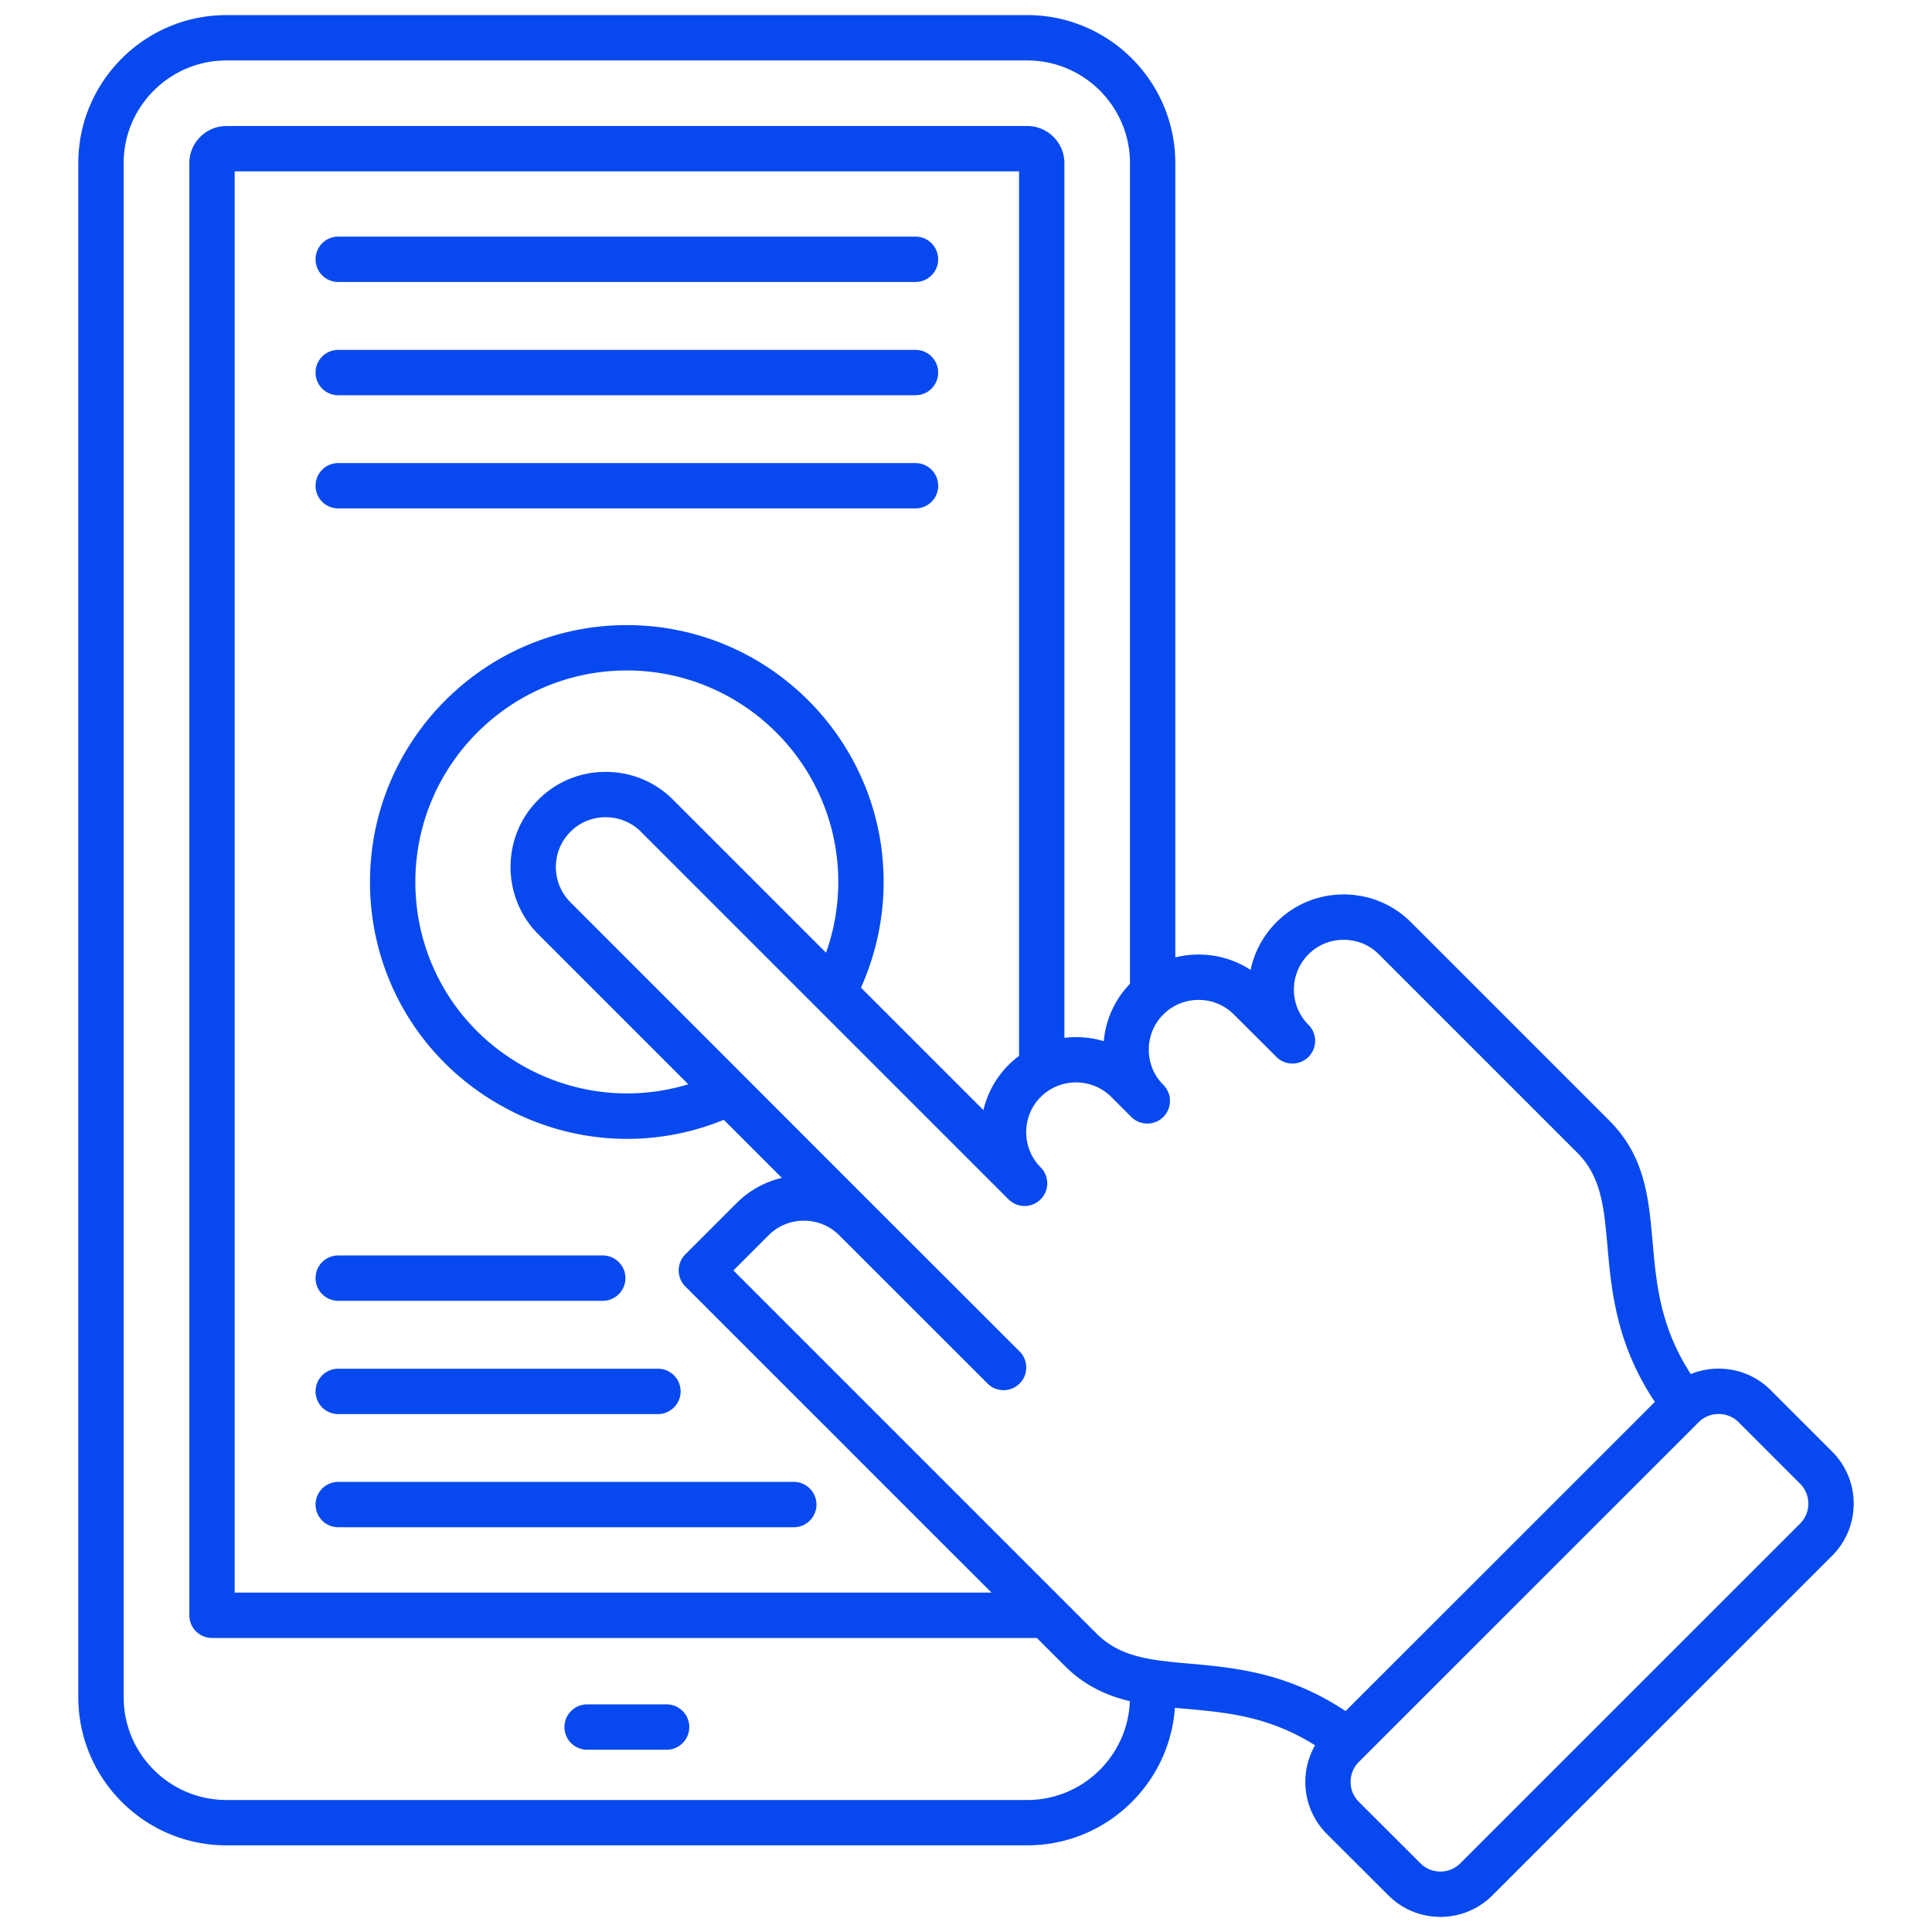
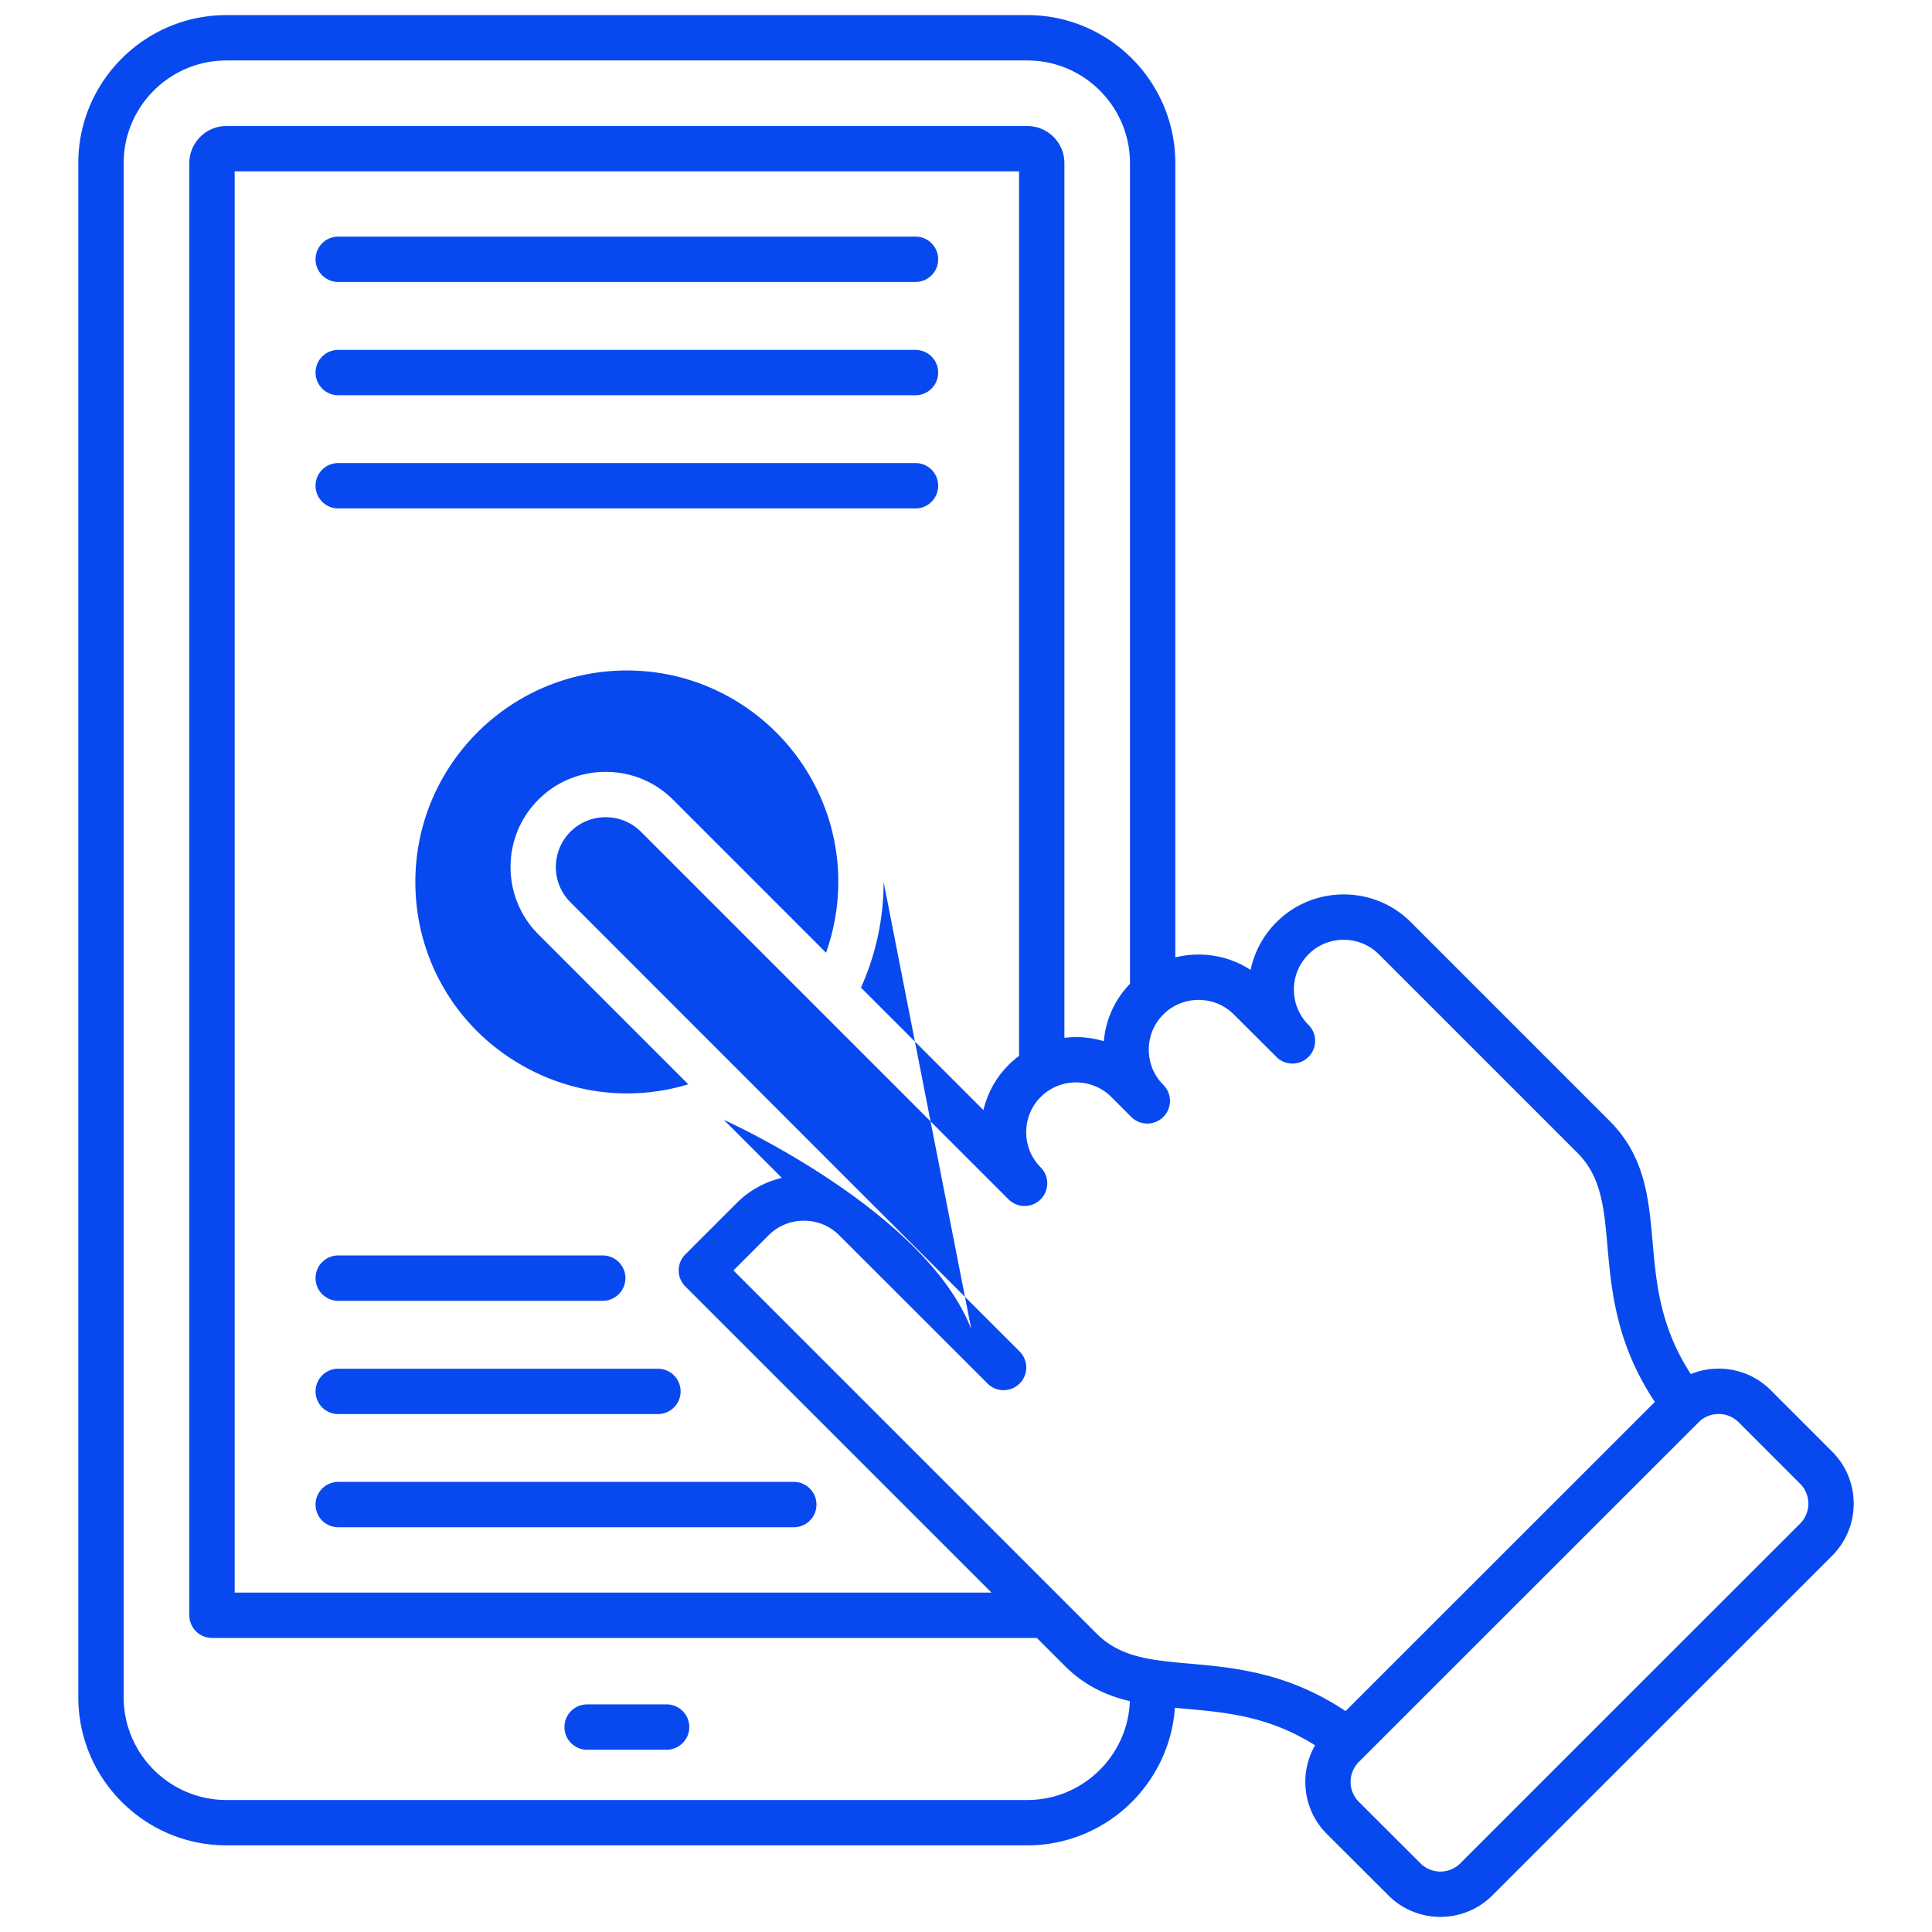
<svg xmlns="http://www.w3.org/2000/svg" version="1.1" width="512" height="512" viewBox="0 0 512 512" class="">
  <g>
-     <path d="M182.667 457.688a6.01 6.01 0 0 1-6.009 6.01h-21.062c-3.319 0-6.009-2.69-6.009-6.01s2.69-6.01 6.009-6.01h21.062a6.009 6.009 0 0 1 6.009 6.01zm302.879-45.414-90.057 90.028c-3.796 3.797-8.785 5.695-13.772 5.695s-9.977-1.898-13.774-5.696l-16.324-16.296c-6.357-6.357-7.38-16.032-3.114-23.48-12.241-7.705-23.413-8.703-34.26-9.67-.966-.086-1.926-.174-2.883-.264-1.448 20.338-18.434 36.445-39.12 36.445H60.012c-21.648 0-39.26-17.612-39.26-39.26V43.233c0-21.631 17.612-39.231 39.26-39.231h212.229c21.632 0 39.231 17.6 39.231 39.231v210.486a25.535 25.535 0 0 1 6.166-.751c4.976 0 9.727 1.423 13.785 4.075a25.084 25.084 0 0 1 6.839-12.633c4.734-4.752 11.068-7.373 17.827-7.373s13.094 2.621 17.835 7.381l52.604 52.604c9.421 9.421 10.397 20.455 11.43 32.137.979 11.06 1.992 22.458 10.118 34.982a19.547 19.547 0 0 1 7.382-1.436c5.22 0 10.117 2.021 13.788 5.693l16.299 16.3c7.603 7.603 7.603 19.973 0 27.575zm-186.118 38.553c-6.171-1.469-12.002-4.096-17.319-9.414l-7.338-7.338H56.185a6.009 6.009 0 0 1-6.009-6.01V43.233c0-5.424 4.413-9.837 9.836-9.837h212.229c5.424 0 9.836 4.413 9.836 9.837V275.04a25.483 25.483 0 0 1 10.443.89c.498-5.738 2.923-11.053 6.934-15.215V43.233c0-15.005-12.208-27.212-27.213-27.212H60.012c-15.021 0-27.241 12.207-27.241 27.212v406.545c0 15.021 12.221 27.24 27.241 27.24h212.229c14.654 0 26.633-11.656 27.186-26.192zM135.3 229.767c0-6.75 2.618-13.087 7.373-17.841 4.728-4.745 11.054-7.366 17.807-7.373h.025c6.758 0 13.097 2.618 17.852 7.373l40.555 40.555c2.118-5.993 3.243-12.351 3.243-18.759 0-30.901-25.14-56.041-56.041-56.041s-56.041 25.14-56.041 56.041c0 19.382 9.804 37.096 26.227 47.386 14.026 8.789 30.727 10.926 46.099 6.24l-39.725-39.739c-4.754-4.754-7.372-11.091-7.372-17.842zm98.872 3.955a68.402 68.402 0 0 1-6.01 28.01l32.453 32.453a25.014 25.014 0 0 1 9.444-14.357V45.416H62.194v376.64h200.557l-81.131-81.131a6.008 6.008 0 0 1 0-8.498l13.578-13.578a25.004 25.004 0 0 1 11.994-6.698l-15.385-15.39c-8.245 3.372-16.922 5.056-25.586 5.056-12.59 0-25.149-3.533-36.305-10.523-19.952-12.503-31.863-34.024-31.863-57.571 0-37.528 30.531-68.061 68.06-68.061s68.06 30.532 68.06 68.061zm81.138 207.164c11.644 1.036 25.893 2.312 41.28 12.567l81.96-81.934c-10.265-15.396-11.532-29.652-12.562-41.301-.908-10.26-1.625-18.364-7.958-24.697l-52.611-52.611c-2.478-2.487-5.788-3.853-9.329-3.853s-6.851 1.365-9.32 3.845c-5.16 5.16-5.16 13.542-.008 18.694a6.009 6.009 0 0 1 .002 8.496 6.009 6.009 0 0 1-8.496.008l-.005-.006-.012-.012-11.264-11.236c-2.489-2.49-5.808-3.858-9.348-3.858s-6.859 1.368-9.343 3.853c-2.488 2.479-3.853 5.788-3.853 9.329s1.353 6.82 3.811 9.286l.034.034.008.008a6.008 6.008 0 0 1 .004 8.495 6.01 6.01 0 0 1-8.503.004l-.013-.012-.027-.027-5.261-5.261c-5.148-5.129-13.538-5.131-18.694.008-2.479 2.479-3.848 5.806-3.844 9.357.003 3.516 1.352 6.804 3.798 9.266l.054.054a6.01 6.01 0 0 1-8.491 8.507l-.068-.068-97.395-97.396c-2.484-2.484-5.806-3.853-9.353-3.853h-.013c-3.538.004-6.845 1.369-9.312 3.845-5.16 5.16-5.16 13.542-.008 18.694l79.683 79.711.01.01.018.018.007.008 39.278 39.25a6.01 6.01 0 1 1-8.496 8.502l-39.288-39.26-.003-.002-.007-.008h-.001l-.029-.029c-2.463-2.457-5.757-3.811-9.281-3.814h-.013c-3.547 0-6.869 1.368-9.353 3.853l-9.329 9.329 96.239 96.239c6.334 6.334 14.44 7.057 24.703 7.971zm161.737-47.689-16.299-16.3c-1.401-1.401-3.28-2.173-5.289-2.173s-3.888.771-5.289 2.173l-88.438 88.409c-.161.181-.33.35-.507.507l-1.114 1.113c-2.916 2.916-2.916 7.661 0 10.578l16.324 16.296c2.912 2.911 7.646 2.914 10.554.004l90.057-90.028c2.916-2.917 2.916-7.662 0-10.579zM89.633 104.745h152.986c3.319 0 6.009-2.69 6.009-6.01s-2.69-6.01-6.009-6.01H89.633c-3.319 0-6.009 2.69-6.009 6.01s2.69 6.01 6.009 6.01zm0-30.019h152.986c3.319 0 6.009-2.69 6.009-6.01s-2.69-6.01-6.009-6.01H89.633c-3.319 0-6.009 2.69-6.009 6.01s2.69 6.01 6.009 6.01zm-6.009 263.99a6.01 6.01 0 0 0 6.009 6.01h70.101c3.319 0 6.009-2.69 6.009-6.01s-2.69-6.01-6.009-6.01H89.633a6.009 6.009 0 0 0-6.009 6.01zm165.005-209.989a6.01 6.01 0 0 0-6.009-6.01H89.633c-3.319 0-6.009 2.69-6.009 6.01s2.69 6.01 6.009 6.01h152.986a6.009 6.009 0 0 0 6.009-6.01zM83.624 368.736a6.01 6.01 0 0 0 6.009 6.01h84.728c3.319 0 6.009-2.69 6.009-6.01s-2.69-6.01-6.009-6.01H89.633a6.009 6.009 0 0 0-6.009 6.01zm0 29.99a6.01 6.01 0 0 0 6.009 6.01h120.728c3.319 0 6.009-2.69 6.009-6.01s-2.69-6.01-6.009-6.01H89.633a6.009 6.009 0 0 0-6.009 6.01z" fill="#0849ef" opacity="1" />
+     <path d="M182.667 457.688a6.01 6.01 0 0 1-6.009 6.01h-21.062c-3.319 0-6.009-2.69-6.009-6.01s2.69-6.01 6.009-6.01h21.062a6.009 6.009 0 0 1 6.009 6.01zm302.879-45.414-90.057 90.028c-3.796 3.797-8.785 5.695-13.772 5.695s-9.977-1.898-13.774-5.696l-16.324-16.296c-6.357-6.357-7.38-16.032-3.114-23.48-12.241-7.705-23.413-8.703-34.26-9.67-.966-.086-1.926-.174-2.883-.264-1.448 20.338-18.434 36.445-39.12 36.445H60.012c-21.648 0-39.26-17.612-39.26-39.26V43.233c0-21.631 17.612-39.231 39.26-39.231h212.229c21.632 0 39.231 17.6 39.231 39.231v210.486a25.535 25.535 0 0 1 6.166-.751c4.976 0 9.727 1.423 13.785 4.075a25.084 25.084 0 0 1 6.839-12.633c4.734-4.752 11.068-7.373 17.827-7.373s13.094 2.621 17.835 7.381l52.604 52.604c9.421 9.421 10.397 20.455 11.43 32.137.979 11.06 1.992 22.458 10.118 34.982a19.547 19.547 0 0 1 7.382-1.436c5.22 0 10.117 2.021 13.788 5.693l16.299 16.3c7.603 7.603 7.603 19.973 0 27.575zm-186.118 38.553c-6.171-1.469-12.002-4.096-17.319-9.414l-7.338-7.338H56.185a6.009 6.009 0 0 1-6.009-6.01V43.233c0-5.424 4.413-9.837 9.836-9.837h212.229c5.424 0 9.836 4.413 9.836 9.837V275.04a25.483 25.483 0 0 1 10.443.89c.498-5.738 2.923-11.053 6.934-15.215V43.233c0-15.005-12.208-27.212-27.213-27.212H60.012c-15.021 0-27.241 12.207-27.241 27.212v406.545c0 15.021 12.221 27.24 27.241 27.24h212.229c14.654 0 26.633-11.656 27.186-26.192zM135.3 229.767c0-6.75 2.618-13.087 7.373-17.841 4.728-4.745 11.054-7.366 17.807-7.373h.025c6.758 0 13.097 2.618 17.852 7.373l40.555 40.555c2.118-5.993 3.243-12.351 3.243-18.759 0-30.901-25.14-56.041-56.041-56.041s-56.041 25.14-56.041 56.041c0 19.382 9.804 37.096 26.227 47.386 14.026 8.789 30.727 10.926 46.099 6.24l-39.725-39.739c-4.754-4.754-7.372-11.091-7.372-17.842zm98.872 3.955a68.402 68.402 0 0 1-6.01 28.01l32.453 32.453a25.014 25.014 0 0 1 9.444-14.357V45.416H62.194v376.64h200.557l-81.131-81.131a6.008 6.008 0 0 1 0-8.498l13.578-13.578a25.004 25.004 0 0 1 11.994-6.698l-15.385-15.39s68.06 30.532 68.06 68.061zm81.138 207.164c11.644 1.036 25.893 2.312 41.28 12.567l81.96-81.934c-10.265-15.396-11.532-29.652-12.562-41.301-.908-10.26-1.625-18.364-7.958-24.697l-52.611-52.611c-2.478-2.487-5.788-3.853-9.329-3.853s-6.851 1.365-9.32 3.845c-5.16 5.16-5.16 13.542-.008 18.694a6.009 6.009 0 0 1 .002 8.496 6.009 6.009 0 0 1-8.496.008l-.005-.006-.012-.012-11.264-11.236c-2.489-2.49-5.808-3.858-9.348-3.858s-6.859 1.368-9.343 3.853c-2.488 2.479-3.853 5.788-3.853 9.329s1.353 6.82 3.811 9.286l.034.034.008.008a6.008 6.008 0 0 1 .004 8.495 6.01 6.01 0 0 1-8.503.004l-.013-.012-.027-.027-5.261-5.261c-5.148-5.129-13.538-5.131-18.694.008-2.479 2.479-3.848 5.806-3.844 9.357.003 3.516 1.352 6.804 3.798 9.266l.054.054a6.01 6.01 0 0 1-8.491 8.507l-.068-.068-97.395-97.396c-2.484-2.484-5.806-3.853-9.353-3.853h-.013c-3.538.004-6.845 1.369-9.312 3.845-5.16 5.16-5.16 13.542-.008 18.694l79.683 79.711.01.01.018.018.007.008 39.278 39.25a6.01 6.01 0 1 1-8.496 8.502l-39.288-39.26-.003-.002-.007-.008h-.001l-.029-.029c-2.463-2.457-5.757-3.811-9.281-3.814h-.013c-3.547 0-6.869 1.368-9.353 3.853l-9.329 9.329 96.239 96.239c6.334 6.334 14.44 7.057 24.703 7.971zm161.737-47.689-16.299-16.3c-1.401-1.401-3.28-2.173-5.289-2.173s-3.888.771-5.289 2.173l-88.438 88.409c-.161.181-.33.35-.507.507l-1.114 1.113c-2.916 2.916-2.916 7.661 0 10.578l16.324 16.296c2.912 2.911 7.646 2.914 10.554.004l90.057-90.028c2.916-2.917 2.916-7.662 0-10.579zM89.633 104.745h152.986c3.319 0 6.009-2.69 6.009-6.01s-2.69-6.01-6.009-6.01H89.633c-3.319 0-6.009 2.69-6.009 6.01s2.69 6.01 6.009 6.01zm0-30.019h152.986c3.319 0 6.009-2.69 6.009-6.01s-2.69-6.01-6.009-6.01H89.633c-3.319 0-6.009 2.69-6.009 6.01s2.69 6.01 6.009 6.01zm-6.009 263.99a6.01 6.01 0 0 0 6.009 6.01h70.101c3.319 0 6.009-2.69 6.009-6.01s-2.69-6.01-6.009-6.01H89.633a6.009 6.009 0 0 0-6.009 6.01zm165.005-209.989a6.01 6.01 0 0 0-6.009-6.01H89.633c-3.319 0-6.009 2.69-6.009 6.01s2.69 6.01 6.009 6.01h152.986a6.009 6.009 0 0 0 6.009-6.01zM83.624 368.736a6.01 6.01 0 0 0 6.009 6.01h84.728c3.319 0 6.009-2.69 6.009-6.01s-2.69-6.01-6.009-6.01H89.633a6.009 6.009 0 0 0-6.009 6.01zm0 29.99a6.01 6.01 0 0 0 6.009 6.01h120.728c3.319 0 6.009-2.69 6.009-6.01s-2.69-6.01-6.009-6.01H89.633a6.009 6.009 0 0 0-6.009 6.01z" fill="#0849ef" opacity="1" />
  </g>
</svg>